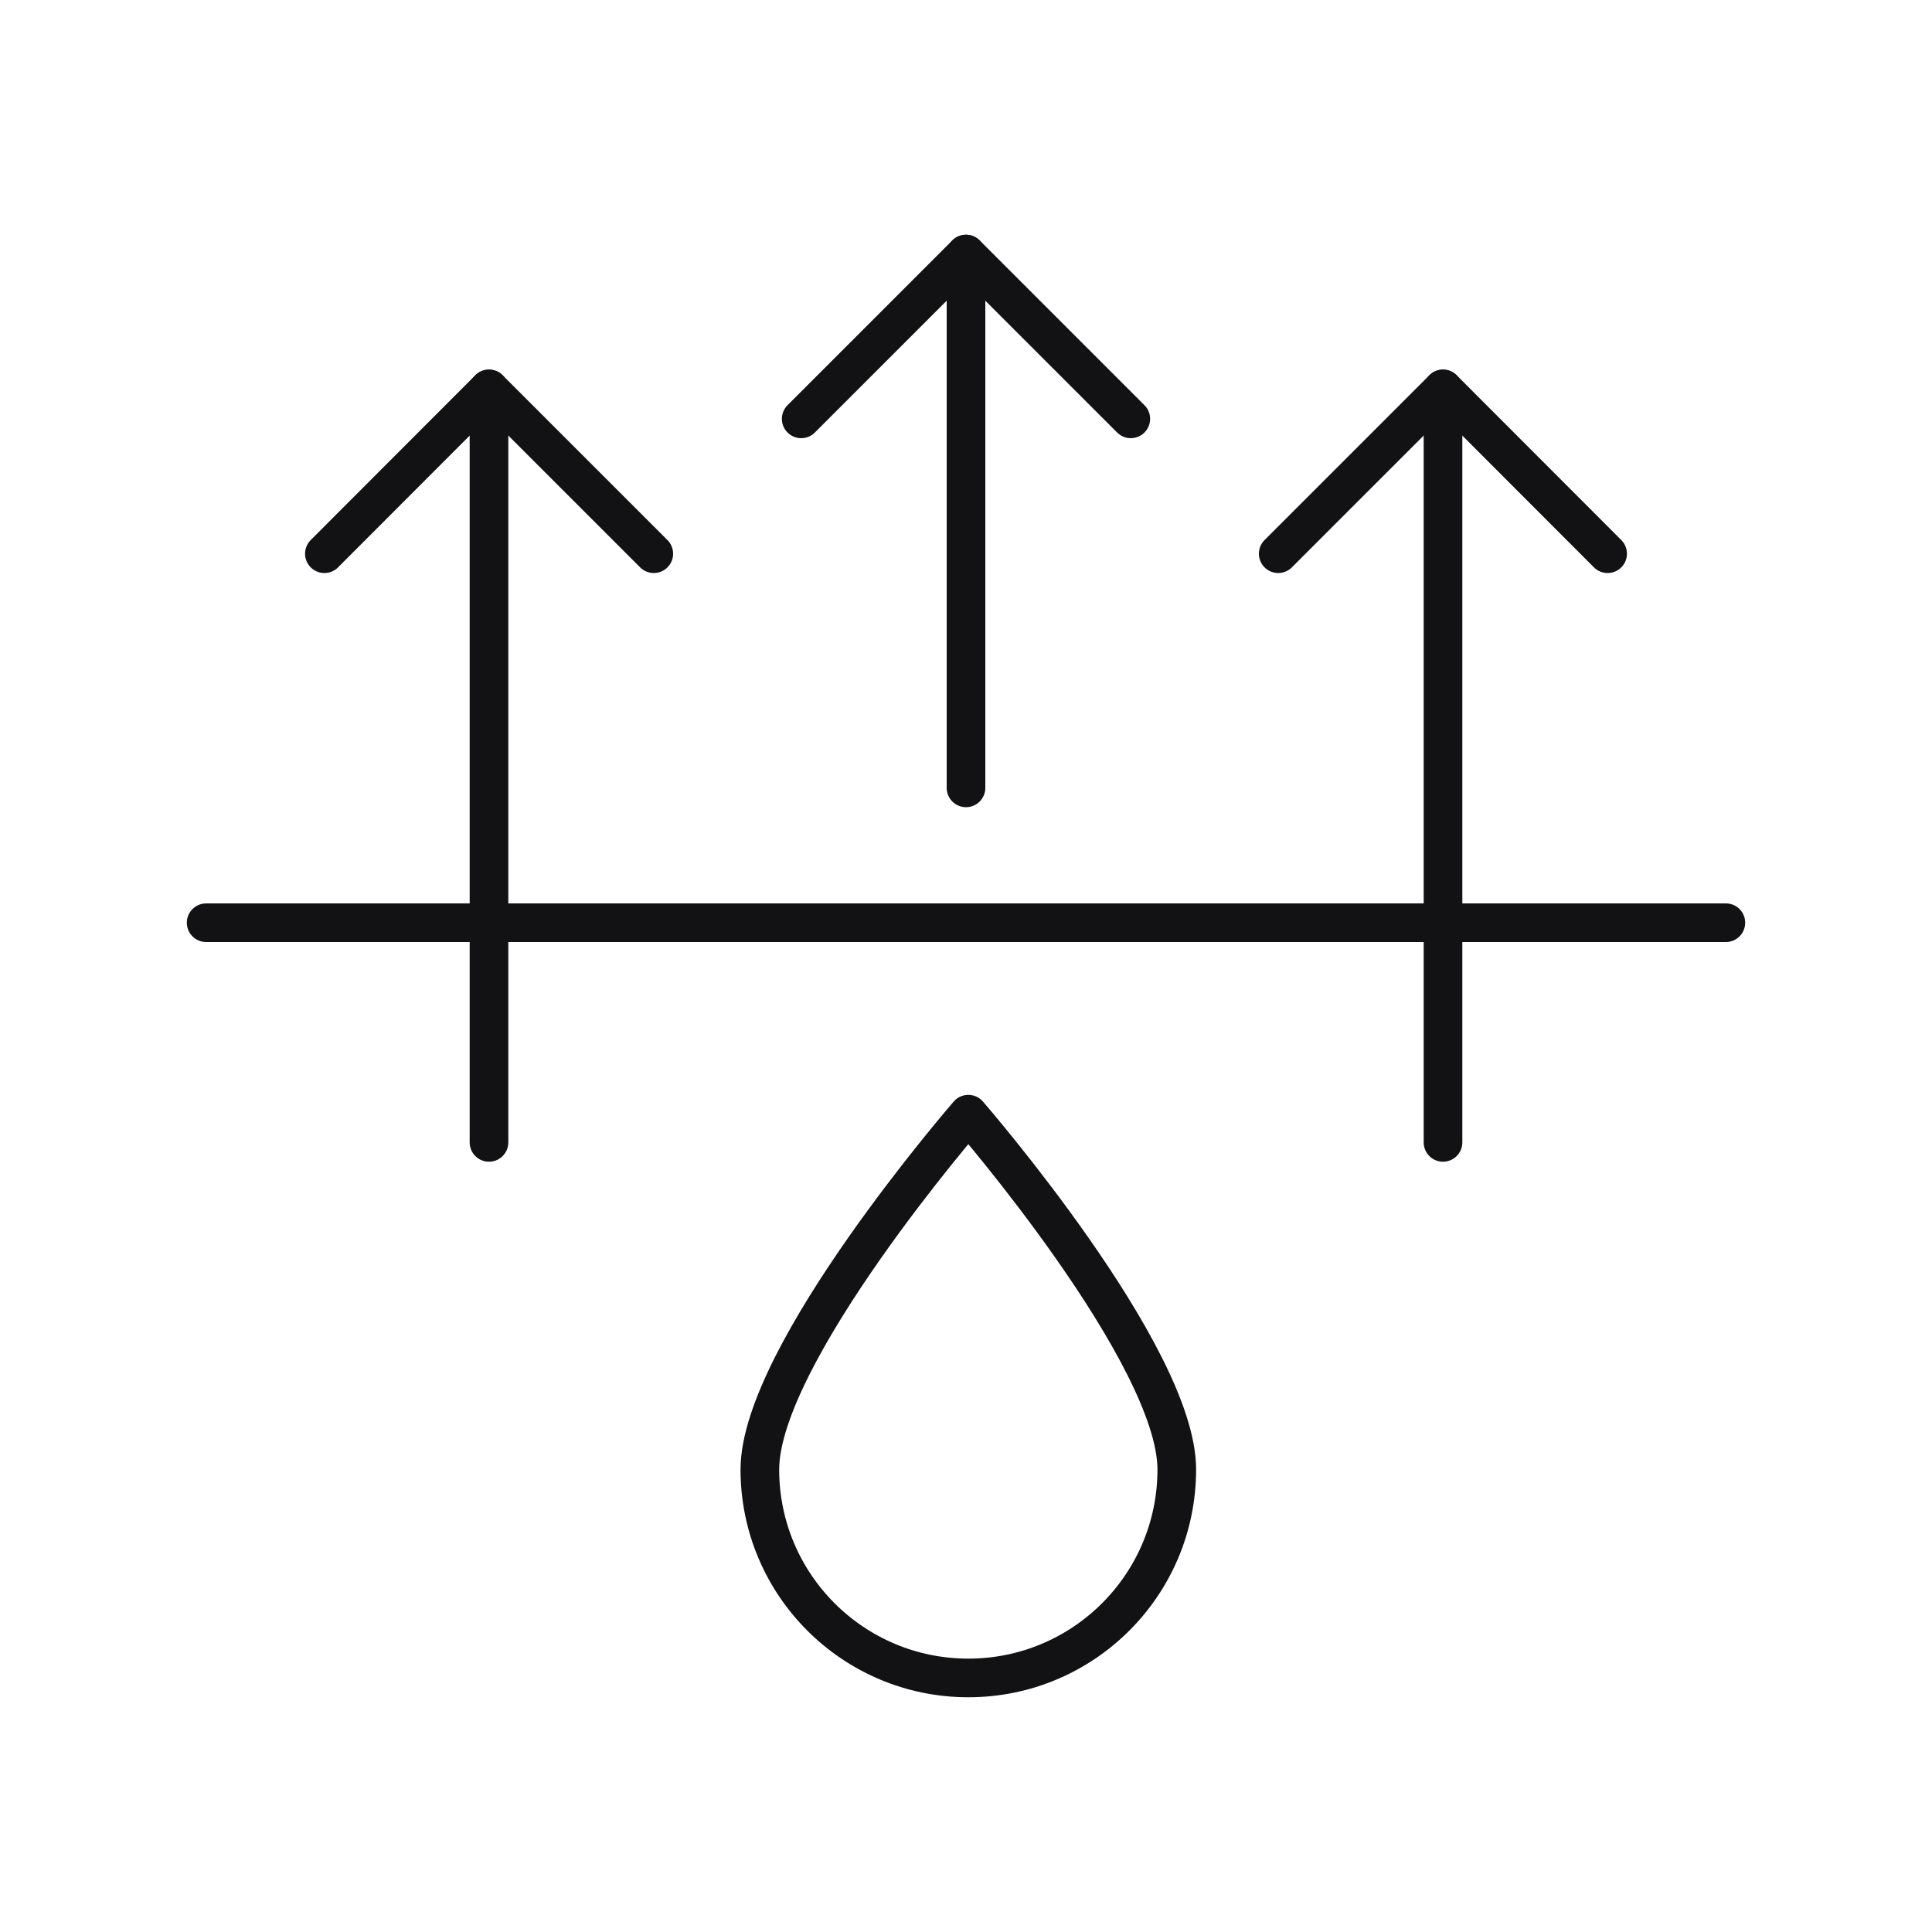
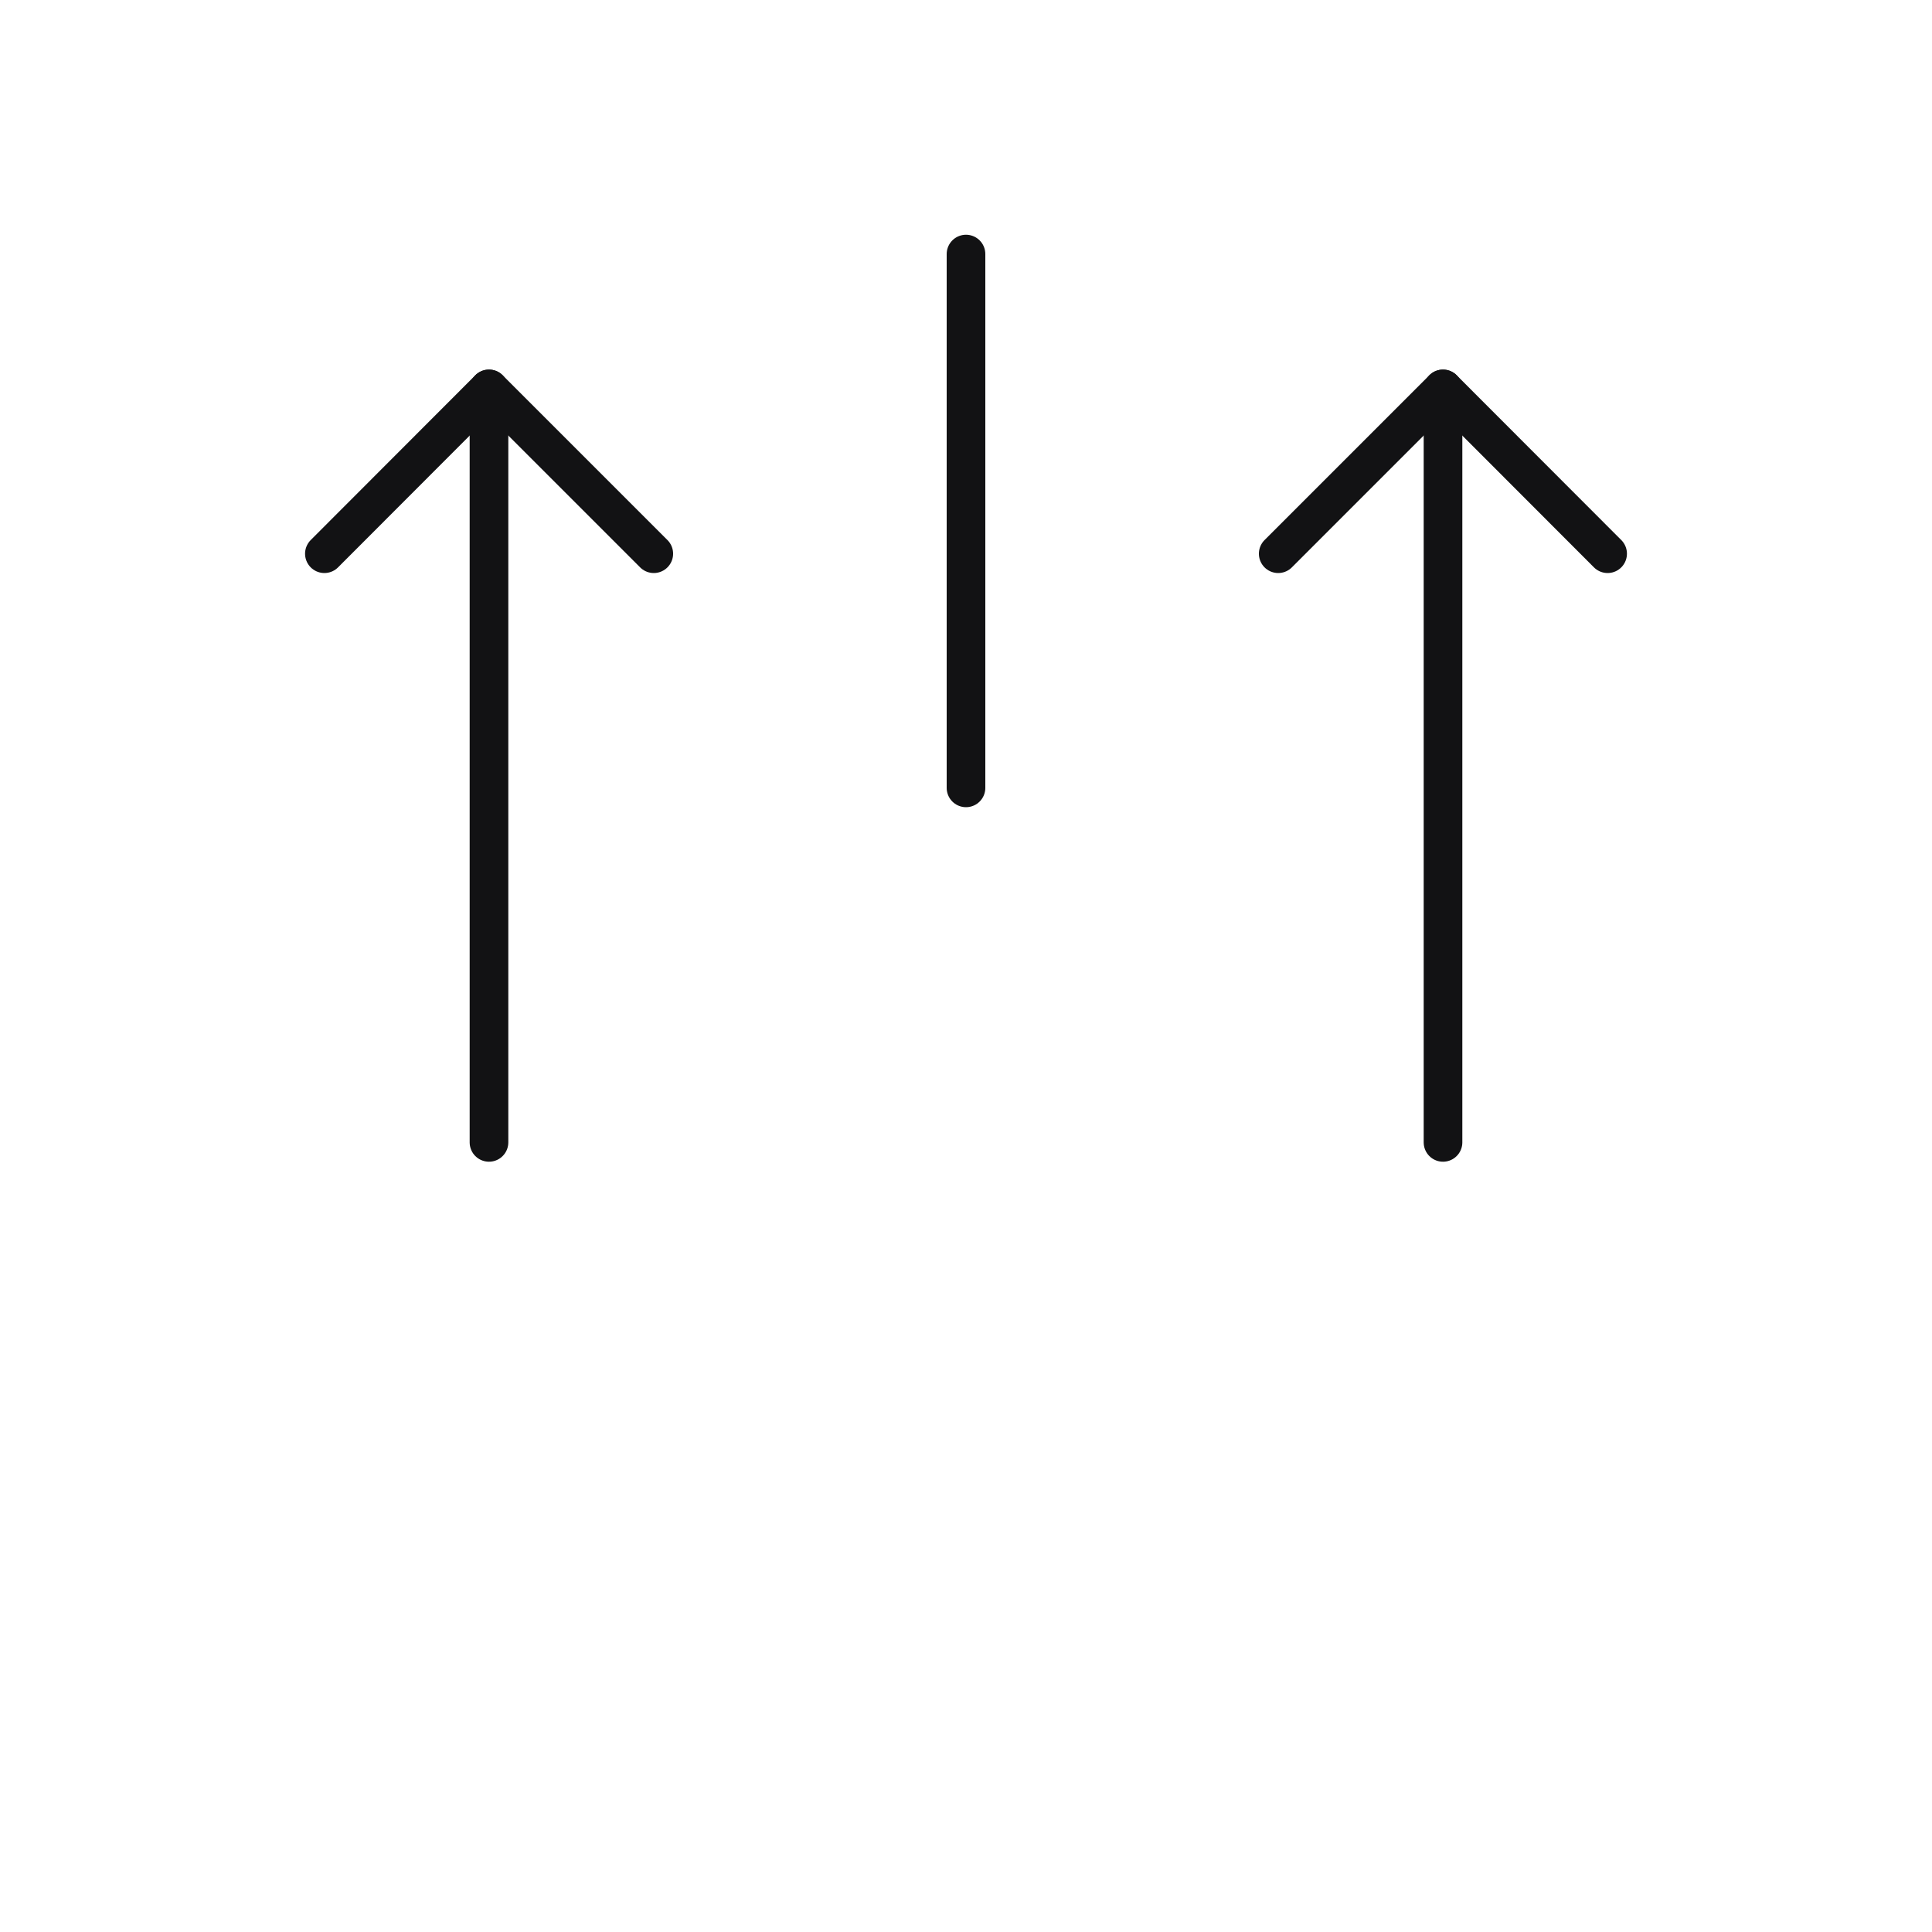
<svg xmlns="http://www.w3.org/2000/svg" viewBox="0 0 100 100" id="Icons">
  <defs>
    <style>
      .cls-1 {
        fill: none;
        stroke: #121214;
        stroke-linecap: round;
        stroke-linejoin: round;
        stroke-width: 2px;
      }
    </style>
  </defs>
-   <path d="m39.33,76.06c0-5.96,10.79-18.39,10.79-18.39,0,0,10.79,12.43,10.79,18.39s-4.83,10.79-10.79,10.79-10.79-4.83-10.79-10.79Z" class="cls-1" />
  <g>
    <line y2="13.15" x2="50" y1="40.78" x1="50" class="cls-1" />
-     <polyline points="41.47 21.68 50 13.15 58.53 21.68" class="cls-1" />
    <g>
      <line y2="20.13" x2="25.31" y1="59.13" x1="25.31" class="cls-1" />
      <polyline points="16.79 28.66 25.31 20.13 33.84 28.66" class="cls-1" />
      <line y2="20.13" x2="74.69" y1="59.13" x1="74.69" class="cls-1" />
      <polyline points="66.16 28.66 74.69 20.13 83.21 28.66" class="cls-1" />
    </g>
  </g>
-   <line y2="47.76" x2="89.33" y1="47.76" x1="10.67" class="cls-1" />
</svg>